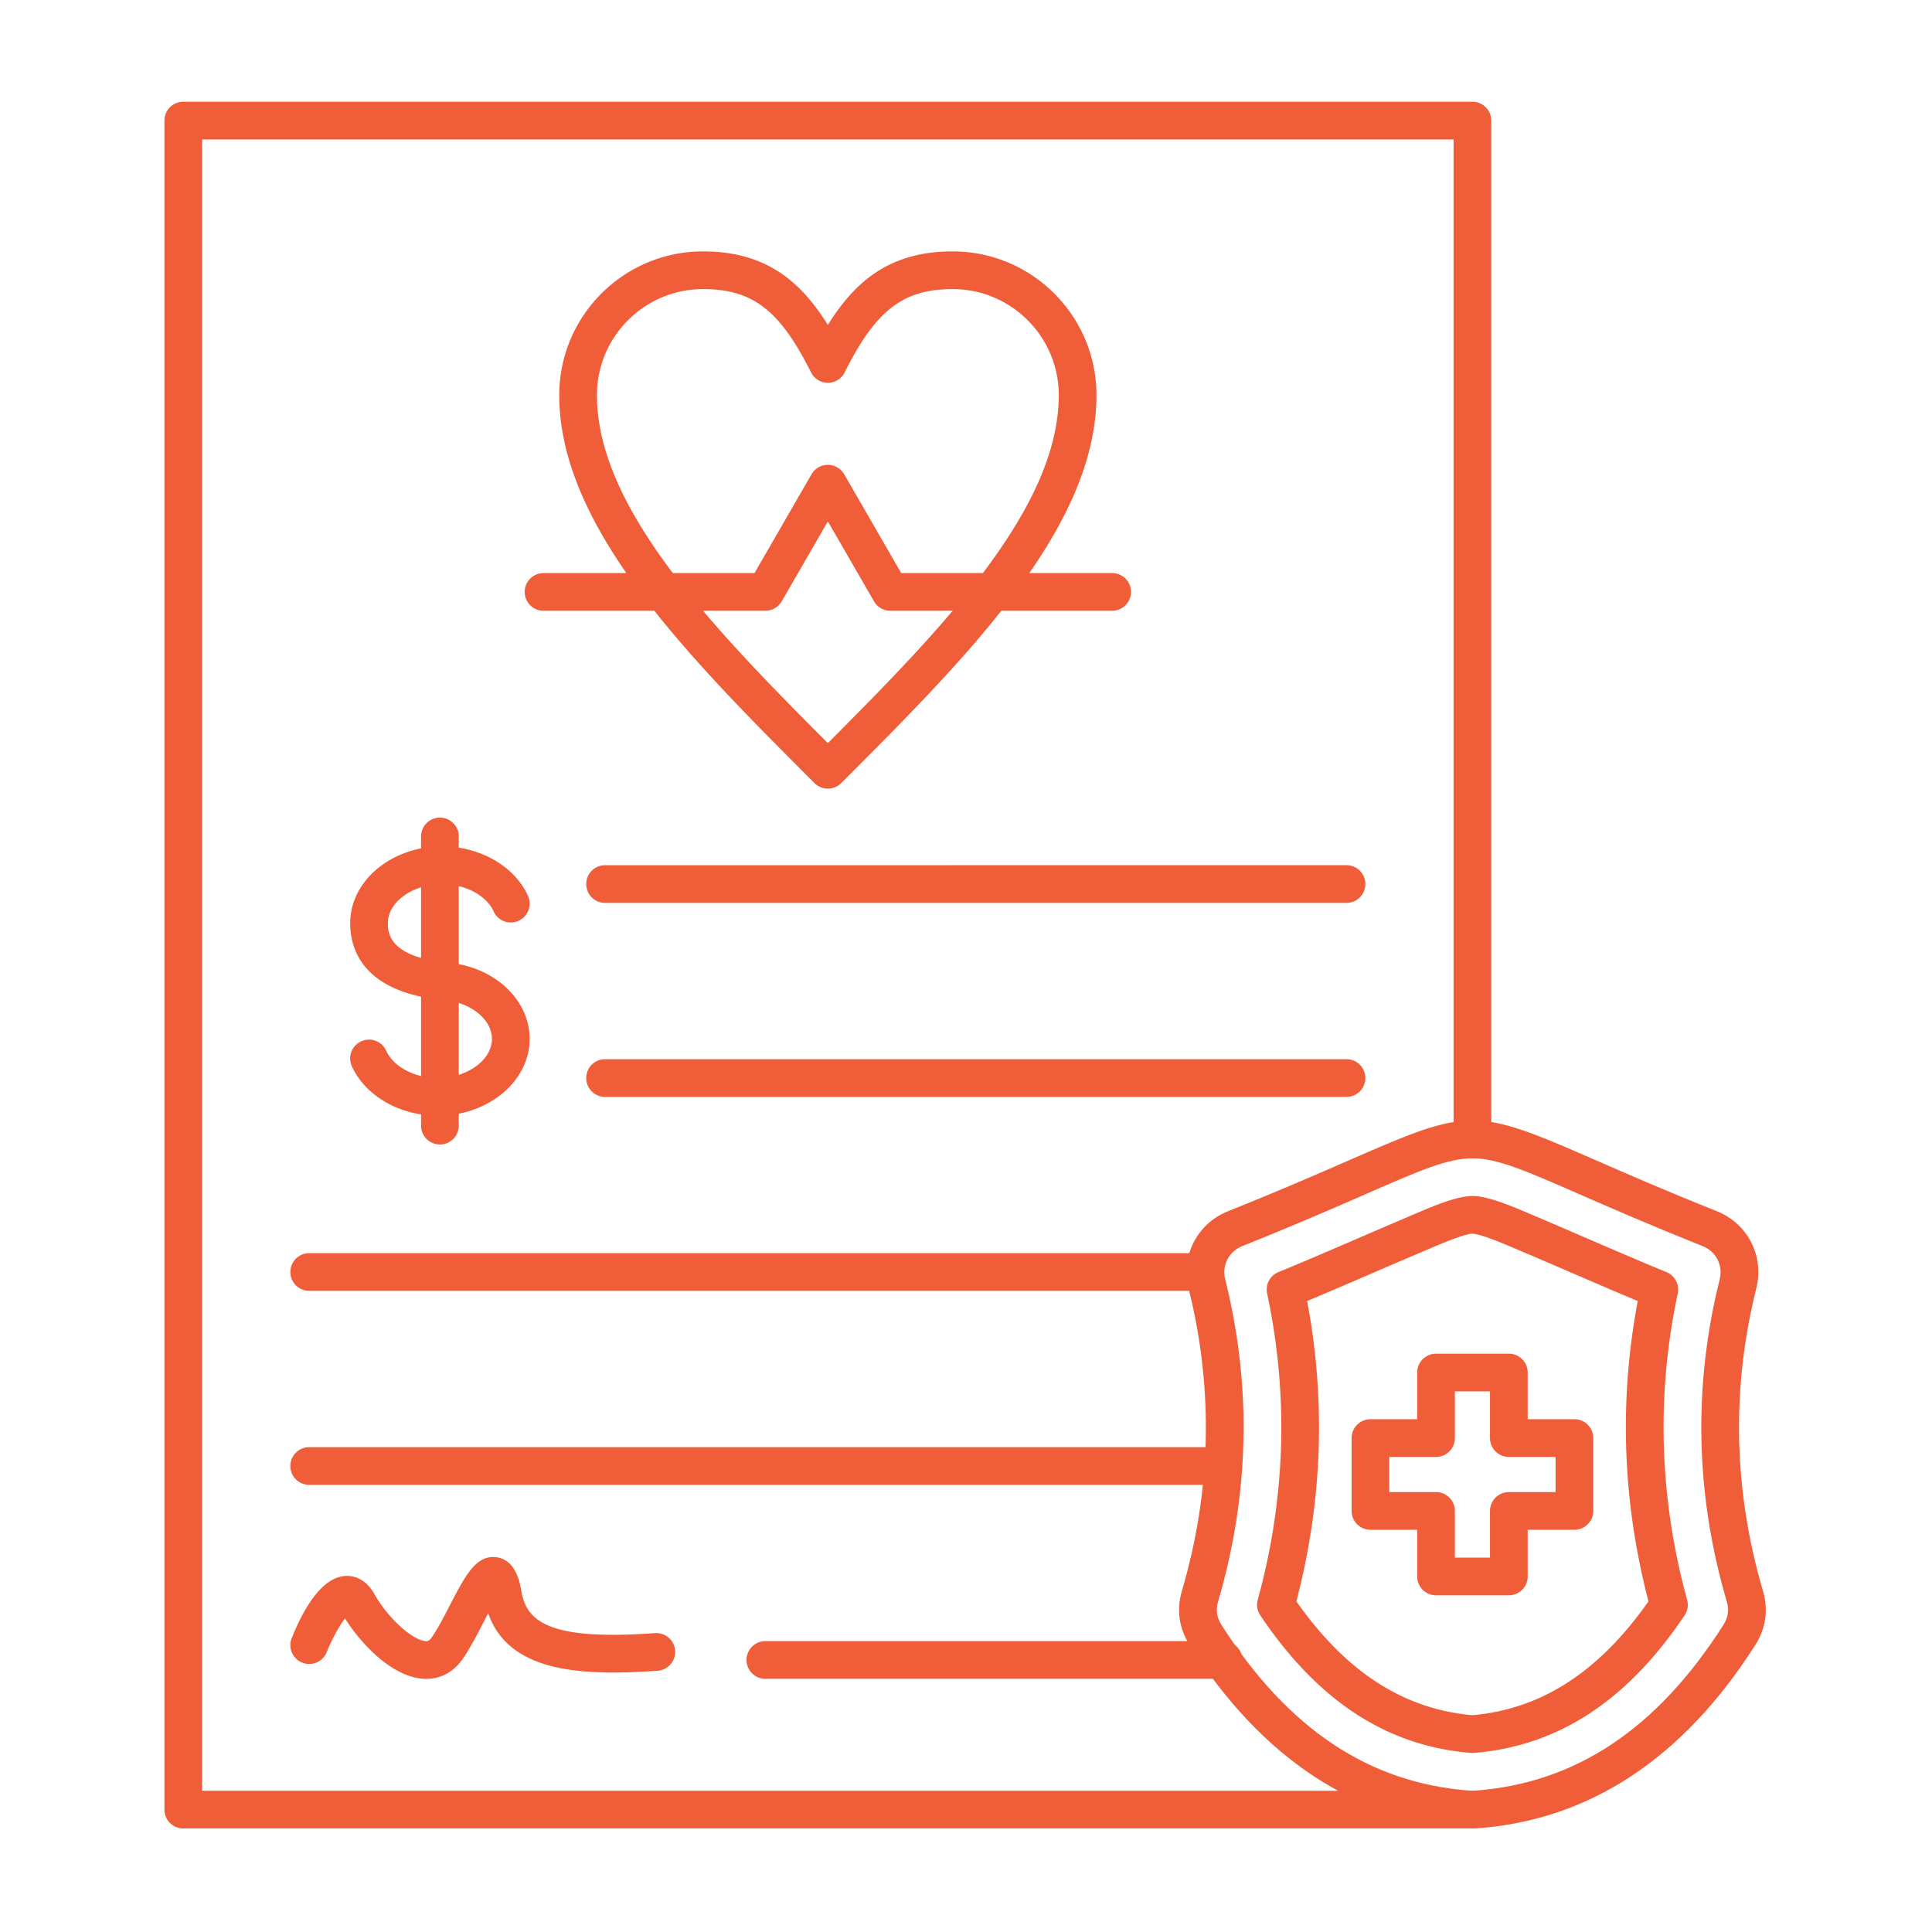
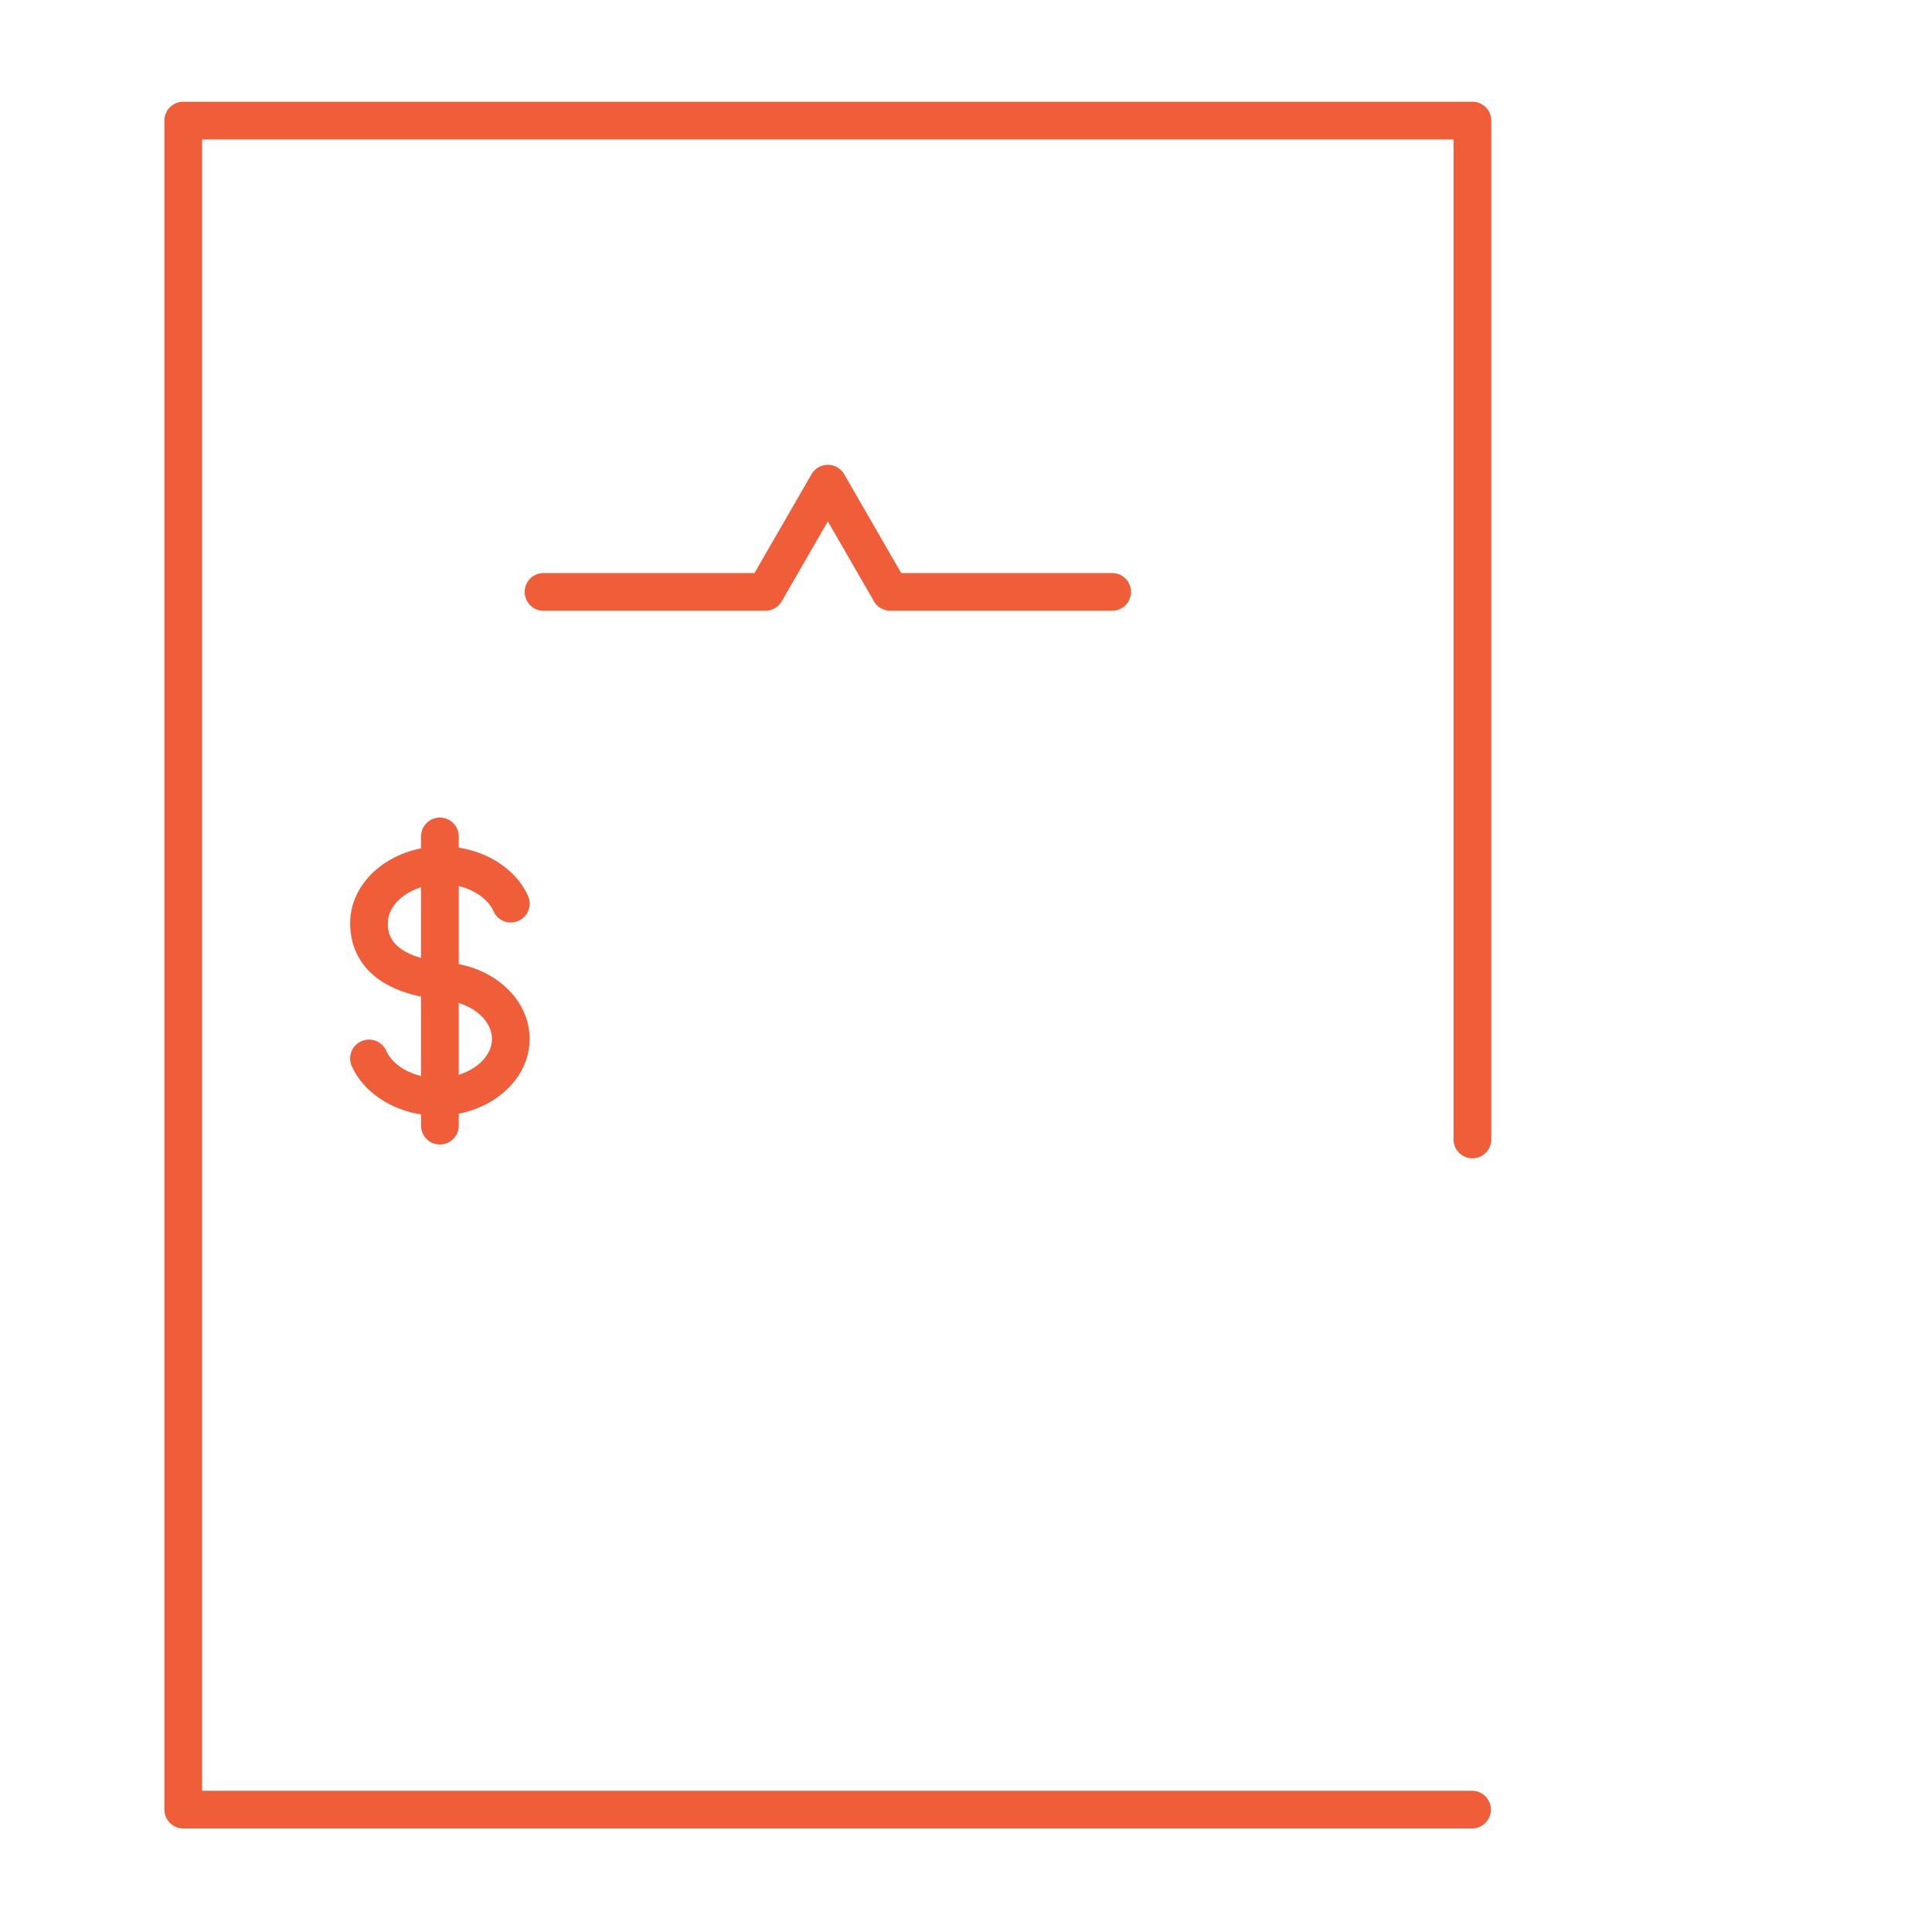
<svg xmlns="http://www.w3.org/2000/svg" width="656" height="656" fill="none">
  <path fill="#F05D39" fill-rule="evenodd" d="M499.932 620.844H62.23a6.403 6.403 0 0 1-6.4-6.4V40.948a6.4 6.4 0 0 1 6.4-6.4l437.728-.001c3.535 0 6.4 2.868 6.4 6.402l.001 345.949a6.403 6.403 0 0 1-6.401 6.401 6.402 6.402 0 0 1-6.401-6.4l.001-339.55H68.63v560.693h431.301a6.402 6.402 0 0 1 .001 12.802Z" clip-rule="evenodd" />
-   <path fill="#F05D39" fill-rule="evenodd" d="M493.999 528.879h11.92v-15.855a6.402 6.402 0 0 1 6.4-6.399h15.868V494.69H512.32a6.401 6.401 0 0 1-6.401-6.399v-15.856h-11.92v15.854a6.403 6.403 0 0 1-6.401 6.402l-15.868-.001v11.935h15.868c3.534 0 6.4 2.867 6.4 6.4l.001 15.854Zm18.321 12.801h-24.722a6.401 6.401 0 0 1-6.4-6.4v-15.855h-15.867a6.401 6.401 0 0 1-6.401-6.399V488.29c0-3.533 2.867-6.4 6.4-6.4h15.868v-15.854a6.4 6.4 0 0 1 6.4-6.4l24.722-.001c3.547 0 6.4 2.868 6.4 6.401l.001 15.854h15.866c3.534 0 6.4 2.867 6.4 6.401l.001 24.733a6.403 6.403 0 0 1-6.401 6.402l-15.866-.001v15.855c0 3.532-2.855 6.4-6.401 6.4Zm-55.124-235.105H205.437c-3.532 0-6.387-2.867-6.387-6.4a6.39 6.39 0 0 1 6.387-6.4l251.759-.002a6.401 6.401 0 0 1 0 12.802Zm0 65.87H205.437c-3.532 0-6.387-2.867-6.387-6.4 0-3.534 2.853-6.401 6.387-6.401l251.759-.001a6.4 6.4 0 0 1 0 12.802Zm-48.442 65.856H104.992a6.402 6.402 0 0 1-6.4-6.4 6.403 6.403 0 0 1 6.4-6.4h303.762a6.4 6.4 0 0 1 0 12.8Zm.028 65.87H104.993a6.402 6.402 0 0 1-6.4-6.4 6.403 6.403 0 0 1 6.4-6.4h303.789a6.4 6.4 0 0 1 0 12.8Zm6.638 65.856H259.88c-3.534 0-6.401-2.852-6.401-6.385a6.393 6.393 0 0 1 6.4-6.401H415.42c3.548 0 6.4 2.854 6.4 6.401a6.38 6.38 0 0 1-6.4 6.385Zm-270.693.014c-.267 0-.52-.012-.787-.026-10.773-.534-21.428-11.907-26.801-20.508-1.933 2.546-4.48 7.174-6.201 11.468-1.305 3.279-5.04 4.867-8.32 3.56-3.28-1.321-4.88-5.04-3.56-8.321 3.734-9.334 9.907-20.561 18.121-21.094 2.333-.161 6.76.453 9.96 6.161 4.455 7.972 12.934 15.734 17.428 15.947.52.026 1.12.053 2-1.213 2.014-2.881 4.16-7.028 6.227-11.041 5.201-10.027 8.96-17.281 15.947-16.201 6.468 1 7.8 8.681 8.294 11.574 1.841 10.613 10.067 16.681 45.362 14.174 3.522-.241 6.587 2.413 6.841 5.934.24 3.52-2.414 6.587-5.934 6.84-25.908 1.84-50.549.587-57.536-19.508-.572 1.08-1.12 2.147-1.6 3.08-2.267 4.373-4.614 8.895-7.094 12.468-3.027 4.347-7.387 6.707-12.347 6.706Z" clip-rule="evenodd" />
-   <path fill="#F05D39" fill-rule="evenodd" d="M499.266 608.017c.507.038.892.04 1.399 0 34.322-2.507 61.99-20.934 84.551-56.35 1.573-2.48 1.947-5.053 1.107-7.867-10.668-36.31-11.481-73.123-2.401-109.432 1.175-4.707-1.24-9.44-5.76-11.24-17.774-7.107-31.055-12.908-41.722-17.561-18.68-8.174-28.055-12.267-36.482-12.267-8.427-.001-17.801 4.093-36.482 12.267-10.666 4.653-23.934 10.454-41.722 17.561-4.507 1.798-6.933 6.533-5.747 11.24 9.068 36.308 8.254 73.124-2.413 109.432-.825 2.812-.467 5.387 1.107 7.867 22.561 35.414 50.23 53.843 84.565 56.35Zm.693 12.827c-.534 0-1.067-.013-1.627-.053-38.109-2.787-69.884-23.721-94.418-62.257-3.587-5.614-4.481-11.96-2.601-18.347 10.016-34.083 10.788-68.643 2.267-102.712-2.746-11 2.893-22.028 13.428-26.228 17.602-7.041 30.761-12.787 41.348-17.414 40.83-17.842 42.376-17.841 83.217 0 10.575 4.626 23.749 10.387 41.336 17.414 10.534 4.199 16.174 15.228 13.428 26.228-8.52 34.068-7.748 68.63 2.266 102.712 1.88 6.387.987 12.734-2.587 18.347-24.547 38.535-56.309 59.47-94.431 62.257-.56.039-1.093.053-1.626.053Z" clip-rule="evenodd" />
-   <path fill="#F05D39" fill-rule="evenodd" d="M440.182 543.719c16.787 23.949 36.361 36.603 59.776 38.67 23.415-2.067 43.002-14.721 59.776-38.669-8.827-33.816-10.053-68.07-3.64-101.964-7.707-3.214-15.387-6.534-22.854-9.761-6.24-2.694-12.481-5.387-18.775-8.04l-.973-.414c-7.227-3.08-11.774-4.64-13.534-4.64-1.759 0-6.307 1.56-13.534 4.641l-.972.412c-6.295 2.653-12.536 5.348-18.775 8.041-7.467 3.227-15.148 6.547-22.855 9.761 6.414 33.895 5.187 68.15-3.64 101.963Zm59.776 51.496c-.174 0-.347-.012-.52-.025-28.534-2.321-51.936-17.588-71.51-46.709a6.383 6.383 0 0 1-.867-5.254c9.468-34.495 10.534-69.497 3.187-104.032a6.41 6.41 0 0 1 3.827-7.253c9.227-3.801 18.534-7.814 27.534-11.694a3009.28 3009.28 0 0 1 18.855-8.094l.948-.401c6.72-2.853 13.692-5.652 18.546-5.652 4.855-.002 11.827 2.8 18.547 5.653l.948.4c6.32 2.68 12.586 5.387 18.867 8.094 8.987 3.879 18.294 7.893 27.521 11.694a6.41 6.41 0 0 1 3.827 7.253c-7.347 34.535-6.267 69.537 3.187 104.032a6.377 6.377 0 0 1-.853 5.254c-19.587 29.12-42.989 44.389-71.524 46.709a6.463 6.463 0 0 1-.52.025ZM238.692 98.164c-19.854 0-36.003 16.148-36.003 36.003.001 38.28 39.095 78.804 78.404 118.152 39.309-39.349 78.404-79.871 78.404-118.152.001-19.855-16.147-36.002-36.001-36.002-16.854-.001-26.109 7.134-36.682 28.255a6.386 6.386 0 0 1-11.441 0c-10.573-21.122-19.828-28.255-36.681-28.256Zm42.402 169.609a6.38 6.38 0 0 1-4.521-1.866c-42.614-42.616-86.684-86.685-86.684-131.74.001-26.91 21.894-48.803 48.802-48.803 20.895 0 32.882 9.654 42.402 24.975 9.521-15.322 21.508-24.975 42.403-24.975 26.908 0 48.802 21.895 48.802 48.803.001 45.055-44.069 89.124-86.684 131.74a6.385 6.385 0 0 1-4.52 1.866Z" clip-rule="evenodd" />
  <path fill="#F05D39" fill-rule="evenodd" d="M377.632 207.383h-75.323a6.434 6.434 0 0 1-5.548-3.199l-15.666-27.149-15.669 27.148a6.417 6.417 0 0 1-5.547 3.201l-75.323-.001a6.402 6.402 0 0 1-6.401-6.399 6.402 6.402 0 0 1 6.4-6.401h71.631l19.361-33.549a6.434 6.434 0 0 1 5.547-3.199 6.413 6.413 0 0 1 5.547 3.2l19.361 33.548h71.63a6.4 6.4 0 0 1 0 12.8Zm-228.983 171.45c-12.921 0-24.655-6.76-29.189-16.814-1.453-3.215-.013-7.001 3.2-8.454a6.382 6.382 0 0 1 8.467 3.2c2.468 5.453 9.667 9.267 17.521 9.267 9.974-.001 18.388-6.08 18.388-13.267 0-6.562-7.067-12.348-16.108-13.174-27.867-2.547-32.028-17.468-32.028-26.135 0-14.375 13.987-26.068 31.188-26.068 12.922-.001 24.655 6.747 29.188 16.801a6.405 6.405 0 0 1-3.2 8.467 6.395 6.395 0 0 1-8.467-3.2c-2.466-5.454-9.667-9.267-17.521-9.267-9.972 0-18.388 6.08-18.388 13.268.002 2.853 0 11.533 20.402 13.387 15.815 1.453 27.734 12.587 27.734 25.921.001 14.373-13.987 26.068-31.187 26.068Z" clip-rule="evenodd" />
  <path fill="#F05D39" fill-rule="evenodd" d="M149.367 388.605a6.401 6.401 0 0 1-6.4-6.4l.001-98.191a6.4 6.4 0 0 1 12.8 0v98.19a6.402 6.402 0 0 1-6.401 6.401Z" clip-rule="evenodd" />
</svg>